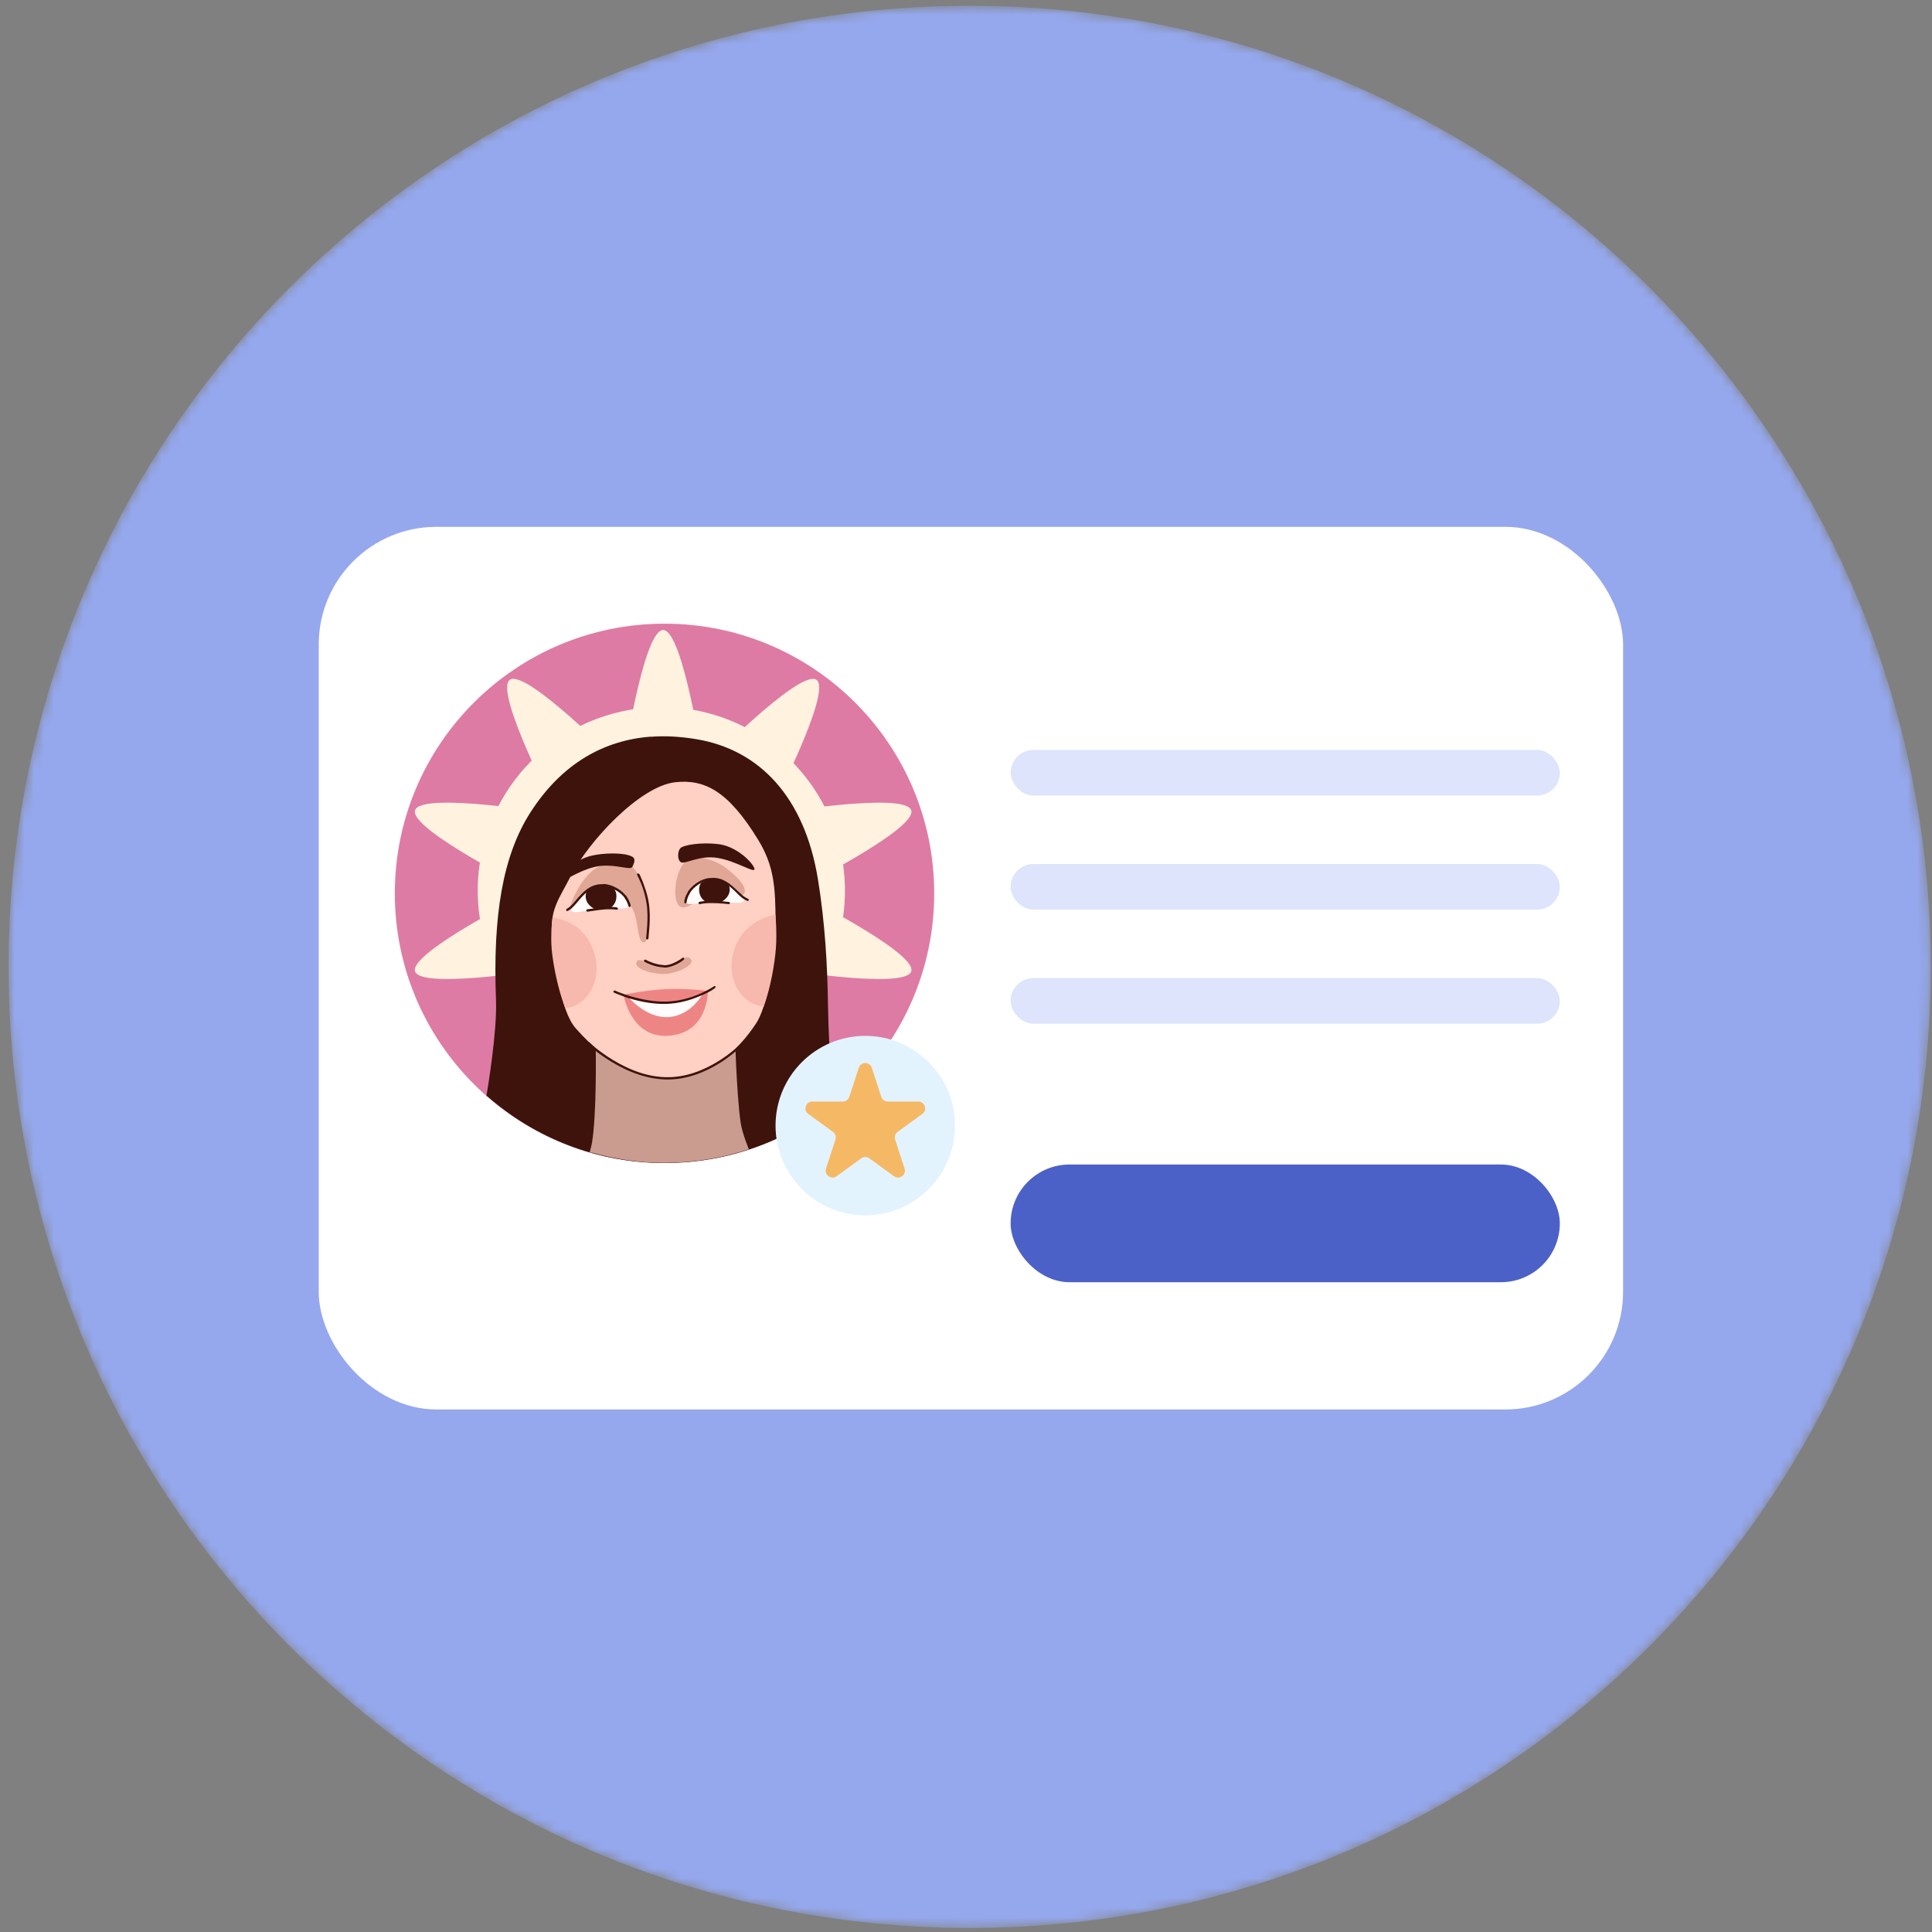
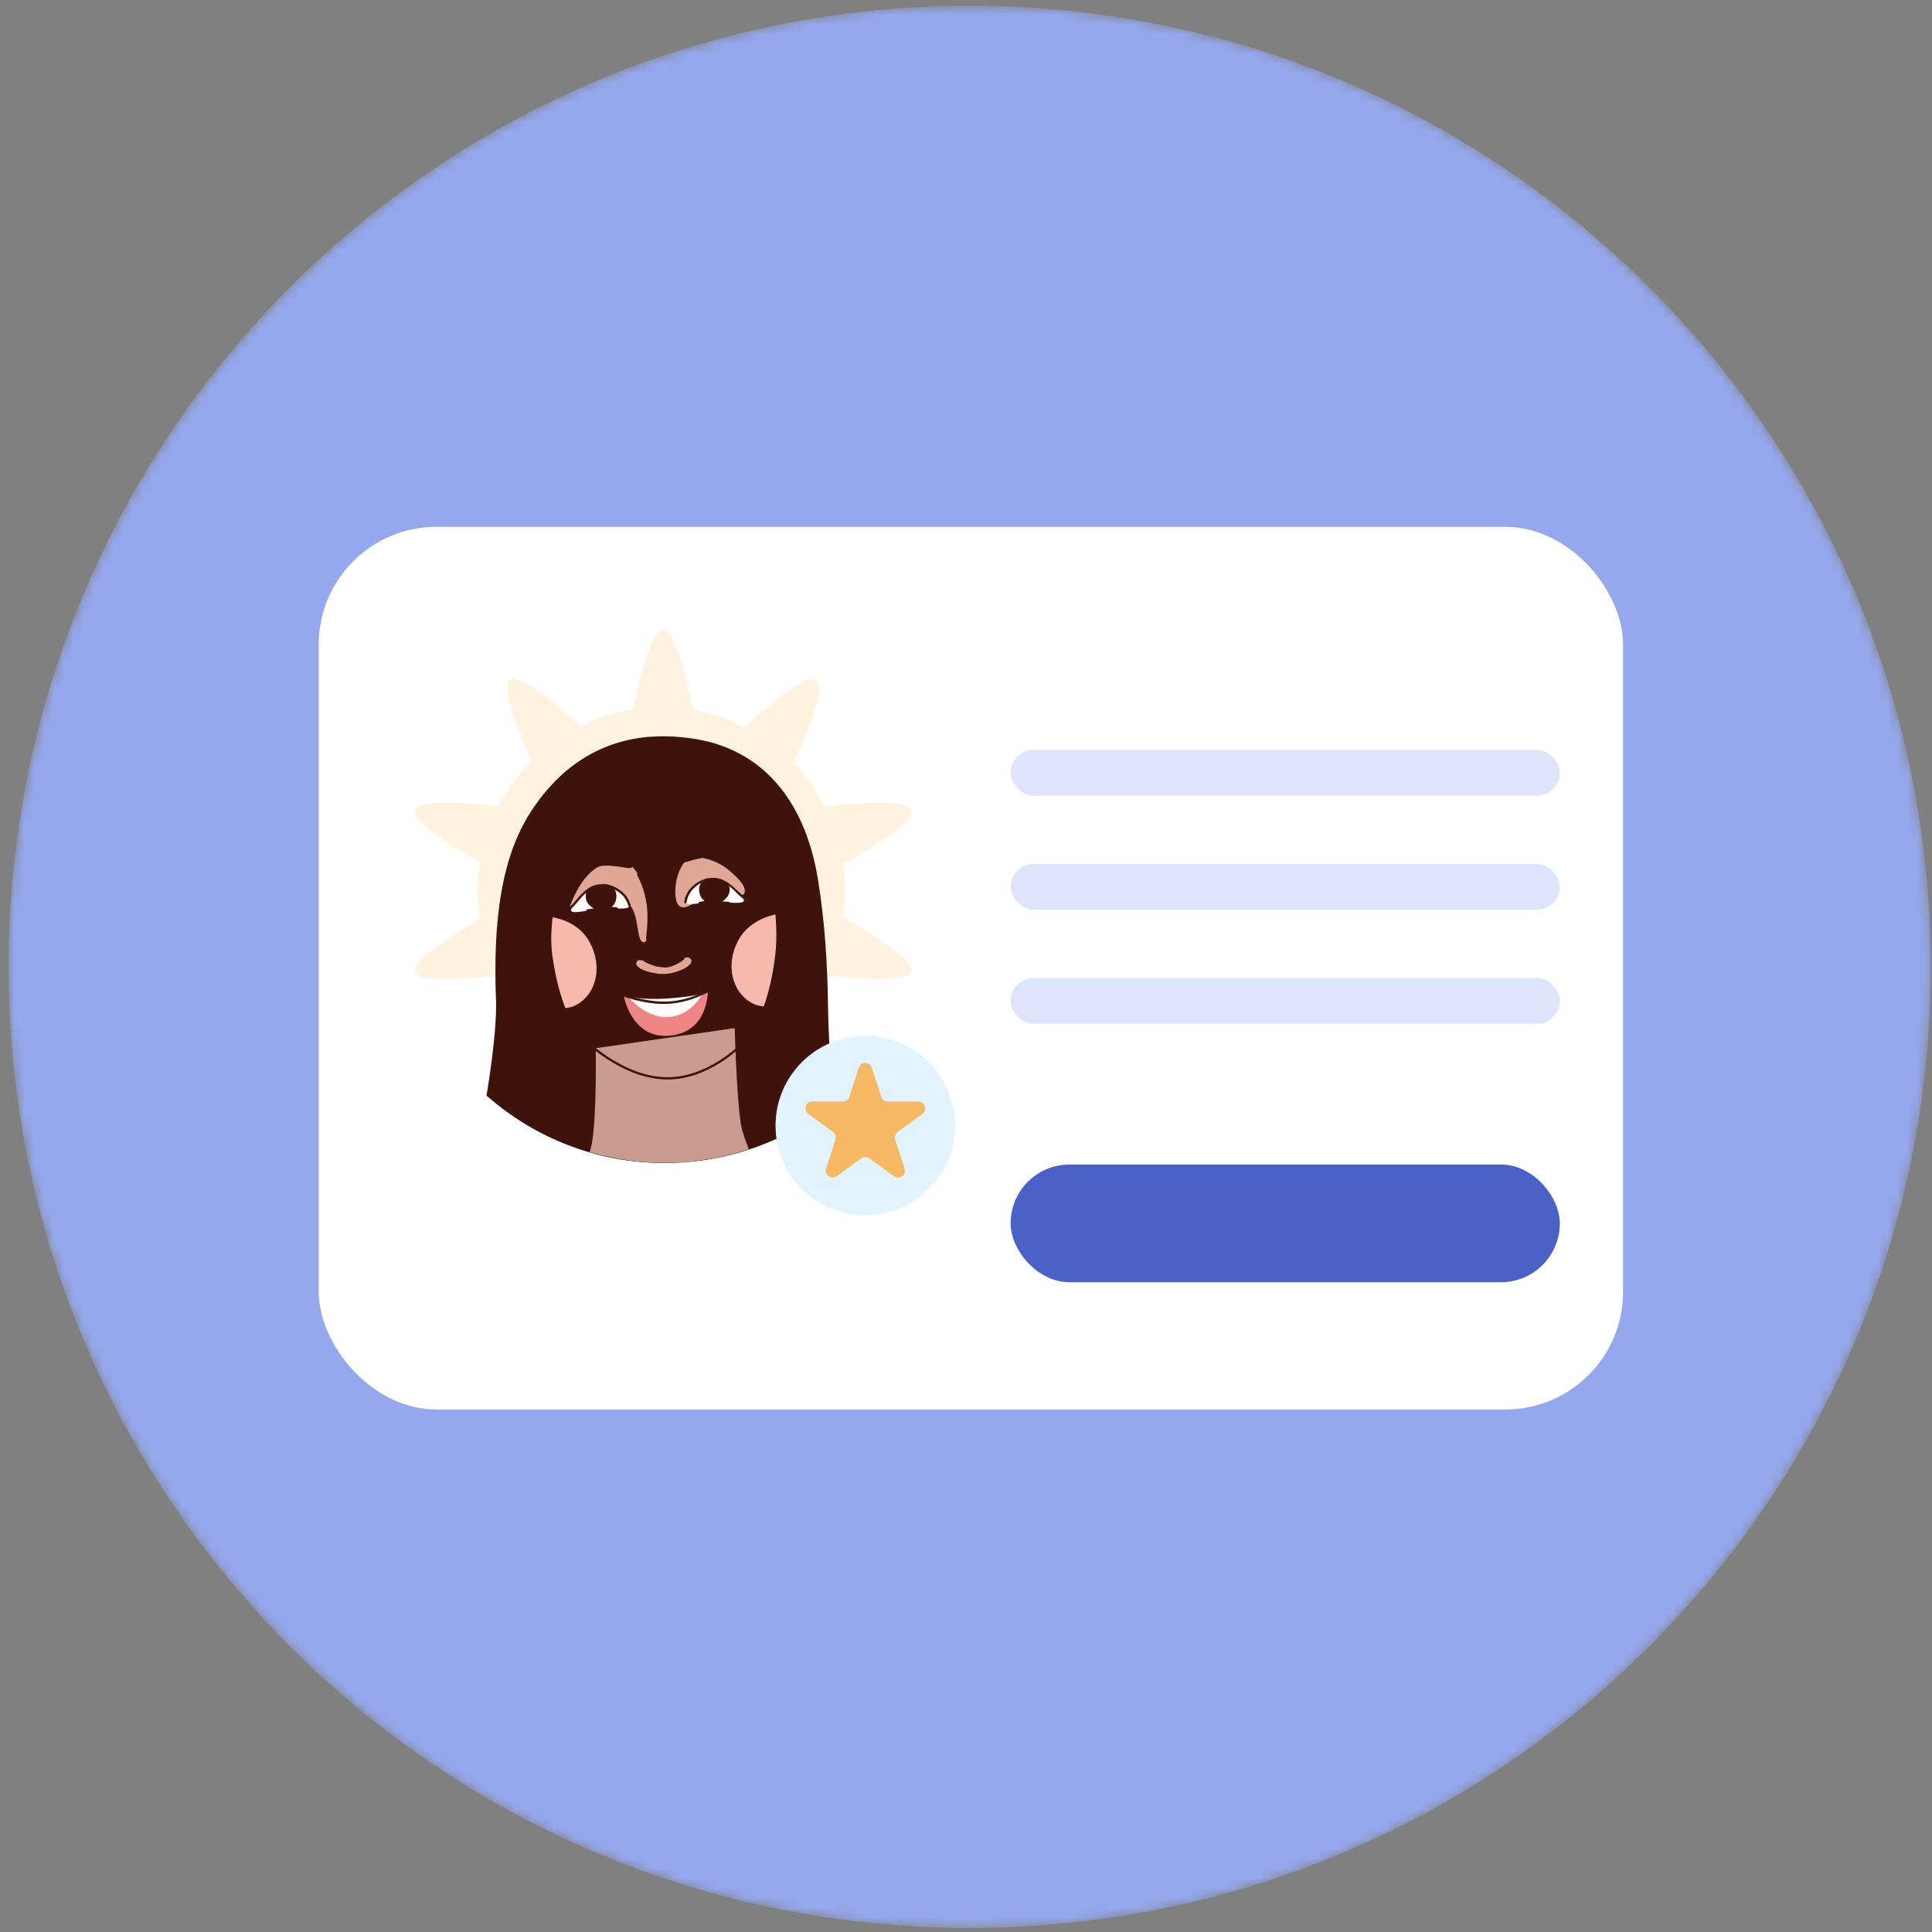
<svg xmlns="http://www.w3.org/2000/svg" width="197" height="197" viewBox="0 0 197 197" fill="none">
  <rect x="0" y="0" width="197" height="197" fill="#808080" stroke="none" />
  <mask id="mask0_5127_2112" style="mask-type:alpha" maskUnits="userSpaceOnUse" x="0" y="0" width="197" height="197">
    <path d="M98.87 196.589C152.994 196.589 196.87 152.713 196.87 98.589C196.87 44.465 152.994 0.589 98.87 0.589C44.746 0.589 0.87 44.465 0.87 98.589C0.87 152.713 44.746 196.589 98.87 196.589Z" fill="#BBC9F9" />
  </mask>
  <g mask="url(#mask0_5127_2112)">
    <path d="M98.87 196.589C152.994 196.589 196.87 152.713 196.87 98.589C196.87 44.465 152.994 0.589 98.87 0.589C44.746 0.589 0.87 44.465 0.87 98.589C0.87 152.713 44.746 196.589 98.87 196.589Z" fill="#95A8EE" />
  </g>
  <rect x="32.5" y="53.719" width="133" height="90" rx="12" fill="white" />
  <rect x="103.05" y="99.732" width="56" height="4.653" rx="2.326" fill="#DDE4FC" />
  <rect x="103.05" y="88.1" width="56" height="4.653" rx="2.326" fill="#DDE4FC" />
  <rect x="103.05" y="76.469" width="56" height="4.653" rx="2.326" fill="#DDE4FC" />
  <g clip-path="url(#clip0_5127_2112)">
-     <path d="M67.759 118.594C82.947 118.594 95.259 106.282 95.259 91.094C95.259 75.906 82.947 63.594 67.759 63.594C52.571 63.594 40.259 75.906 40.259 91.094C40.259 106.282 52.571 118.594 67.759 118.594Z" fill="#DE7BA4" />
    <path d="M67.619 117.427C65.565 117.427 63.511 103.48 63.511 103.48C63.511 103.48 53.653 113.553 51.984 112.352C50.314 111.152 56.861 98.649 56.861 98.649C56.861 98.649 42.961 101.003 42.323 99.052C41.685 97.102 54.319 90.836 54.319 90.836C54.319 90.836 41.685 84.571 42.323 82.62C42.961 80.669 56.861 83.023 56.861 83.023C56.861 83.023 50.324 70.53 51.984 69.32C53.644 68.11 63.511 78.193 63.511 78.193C63.511 78.193 65.565 64.246 67.619 64.246C69.673 64.246 71.727 78.193 71.727 78.193C71.727 78.193 81.585 68.12 83.254 69.32C84.924 70.521 78.377 83.023 78.377 83.023C78.377 83.023 92.277 80.669 92.915 82.62C93.553 84.571 80.919 90.836 80.919 90.836C80.919 90.836 93.553 97.102 92.915 99.052C92.277 101.003 78.377 98.649 78.377 98.649C78.377 98.649 84.914 111.142 83.254 112.352C81.594 113.562 71.727 103.48 71.727 103.48C71.727 103.48 69.673 117.427 67.619 117.427Z" fill="#FFF3E0" />
    <path d="M83.669 100.144C88.818 91.178 85.724 79.736 76.758 74.587C67.793 69.437 56.35 72.531 51.201 81.497C46.051 90.463 49.145 101.905 58.111 107.055C67.077 112.204 78.519 109.11 83.669 100.144Z" fill="#FFF3E0" />
    <path d="M66.343 75.116C61.672 75.473 57.339 77.771 54.094 82.826C51.261 87.234 50.239 93.359 50.576 101.997C50.698 105.214 49.704 111.133 49.639 111.527C49.639 111.536 49.61 111.733 49.61 111.733V111.761L49.695 111.789C54.525 116.01 60.828 118.589 67.75 118.589C74.315 118.589 80.346 116.301 85.073 112.464C85.073 112.464 84.52 108.516 84.426 102.41C84.37 98.386 84.117 94.044 83.404 89.663C82.034 81.241 77.42 76.476 71.098 75.388C69.494 75.116 67.909 75.004 66.352 75.126L66.343 75.116Z" fill="#3D130B" />
    <path d="M74.925 104.83L60.744 106.884C60.744 106.884 60.866 113.506 60.359 116.554C60.313 116.835 60.134 117.454 60.125 117.492V117.52C60.125 117.52 60.397 117.548 60.416 117.548C62.751 118.195 65.199 118.57 67.741 118.57C70.742 118.57 73.65 118.083 76.361 117.192C76.361 117.192 75.704 115.616 75.535 114.556C75.094 111.714 74.916 104.82 74.916 104.82L74.925 104.83Z" fill="#CA9C90" />
-     <path d="M58.154 89.419C60.03 85.724 65.292 80.134 68.875 79.758C71.839 79.449 74.24 80.621 77.307 85.63C78.92 88.275 79.08 90.442 79.08 94.09C79.08 98.292 78.123 102.785 77.129 104.304C75.197 107.287 72.195 109.791 68.762 109.95C65.142 110.119 62.038 108.618 58.708 104.857C57.085 103.028 56.532 97.785 56.307 95.731C55.988 92.739 57.02 91.661 58.145 89.428L58.154 89.419Z" fill="#FFD0C4" />
    <path d="M58.099 92.458C58.099 92.458 59.233 89.063 61.25 88.294C63.257 87.534 64.176 87.562 65.293 89.513C66.399 91.455 66.352 95.976 65.696 96.079C64.777 96.219 65.283 92.759 63.942 92.102C62.047 91.183 58.108 92.458 58.108 92.458H58.099Z" fill="#E0A796" />
    <path d="M64.476 88.407C64.664 87.994 64.87 87.563 64.439 87.338C63.613 86.906 61.54 86.962 60.312 87.253C58.436 87.694 56.935 89.373 56.963 89.804C56.991 90.245 58.773 88.838 60.64 88.397C62.516 87.957 64.279 88.81 64.467 88.397L64.476 88.407Z" fill="#3D130B" />
    <path d="M69.382 92.449C68.415 91.989 68.809 88.312 70.282 87.525C71.013 87.121 73.03 87.731 74.034 88.509C75.028 89.278 76.05 90.235 75.938 90.967C75.816 91.773 73.086 91.501 71.586 91.848C70.366 92.13 69.982 92.739 69.382 92.449Z" fill="#E0A796" />
    <path d="M69.4 87.9C69.006 87.6 69.1 86.587 69.504 86.39C70.291 86.005 72.177 85.902 73.433 86.099C75.328 86.409 76.932 88.181 76.932 88.622C76.932 89.063 75.056 87.787 73.161 87.478C71.267 87.168 69.794 88.2 69.4 87.9Z" fill="#3D130B" />
    <path d="M63.595 101.482C63.595 101.482 64.308 105.824 68.087 105.618C72.252 105.393 72.177 101.069 72.177 101.069L67.984 102.551L63.595 101.472V101.482Z" fill="#EE8585" />
    <path d="M64.036 101.622C64.036 101.622 65.565 101.969 67.947 101.819C70.33 101.669 71.643 101.34 71.643 101.34C71.643 101.34 70.461 103.638 68.041 103.713C65.781 103.779 64.036 101.622 64.036 101.622Z" fill="#FFFCFB" />
-     <path d="M63.444 101.472C63.444 101.472 63.735 101.65 64.439 101.772C65.405 101.941 66.652 102.316 67.956 102.241C69.175 102.175 70.544 101.922 71.342 101.481C71.942 101.143 72.392 101.068 72.392 101.068C72.392 101.068 70.047 100.74 67.787 100.862C65.526 100.993 63.444 101.462 63.444 101.462V101.472Z" fill="#EE8585" />
    <path d="M58.23 92.815C58.268 93.256 59.759 92.825 61.147 92.674C62.367 92.534 64.073 92.843 64.195 92.374C64.317 91.905 62.901 89.945 60.978 90.339C59.581 90.62 58.193 92.431 58.23 92.825V92.815Z" fill="#FFFCFB" />
    <path d="M75.854 91.811C75.854 92.252 74.334 91.98 72.937 91.971C71.708 91.961 70.048 92.439 69.879 91.98C69.71 91.53 70.911 89.429 72.862 89.616C74.278 89.757 75.844 91.408 75.854 91.802V91.811Z" fill="#FFFCFB" />
    <path d="M64.889 98.179C65.03 97.354 66.568 98.602 67.835 98.517C69.101 98.433 69.879 97.185 70.414 97.767C70.948 98.348 69.176 99.211 67.91 99.305C66.643 99.389 64.777 98.827 64.88 98.189L64.889 98.179Z" fill="#E0A796" />
    <path d="M61.532 90.151C60.481 90.123 59.787 90.573 58.952 91.53C58.952 91.53 58.512 92.046 58.399 92.177C58.165 92.43 57.977 92.571 57.78 92.674C57.724 92.702 57.724 92.796 57.752 92.852C57.78 92.909 57.846 92.909 57.902 92.88C58.127 92.758 58.324 92.599 58.577 92.327C58.699 92.196 59.14 91.68 59.131 91.68C59.919 90.77 60.566 90.367 61.532 90.386C62.245 90.404 63.06 90.826 63.558 91.38C63.614 91.436 63.661 91.52 63.708 91.586C63.83 91.764 63.933 91.952 63.998 92.139C64.045 92.252 64.073 92.327 64.083 92.374C64.092 92.44 64.139 92.505 64.195 92.487C64.261 92.477 64.327 92.402 64.308 92.336C64.299 92.28 64.27 92.168 64.224 92.046C64.148 91.839 64.036 91.624 63.905 91.427C63.858 91.352 63.783 91.286 63.727 91.22C63.192 90.62 62.301 90.16 61.532 90.132V90.151Z" fill="#3D130B" />
    <path d="M72.289 89.532C71.52 89.635 70.676 90.17 70.207 90.826C70.169 90.873 70.151 90.92 70.122 90.977C69.991 91.202 69.897 91.417 69.832 91.652C69.794 91.793 69.775 91.905 69.775 91.971C69.775 92.036 69.794 92.111 69.86 92.121C69.925 92.121 70.001 92.064 70.01 92.008C70.01 91.952 70.038 91.849 70.066 91.718C70.122 91.502 70.207 91.305 70.329 91.098C70.357 91.052 70.385 90.995 70.413 90.948C70.845 90.348 71.614 89.842 72.317 89.748C73.283 89.617 73.959 89.954 74.868 90.798C74.943 90.864 75.197 91.136 75.253 91.183C75.394 91.323 75.497 91.417 75.609 91.502C75.816 91.671 76.013 91.774 76.191 91.858C76.247 91.886 76.313 91.858 76.341 91.802C76.369 91.746 76.341 91.68 76.285 91.652C76.125 91.586 75.947 91.483 75.759 91.333C75.656 91.249 75.544 91.145 75.403 91.014C75.356 90.967 75.093 90.733 75.018 90.658C74.071 89.767 73.349 89.401 72.289 89.541V89.532Z" fill="#3D130B" />
    <path d="M65.02 89.064C64.964 89.092 64.936 89.157 64.964 89.213C64.992 89.27 65.067 89.41 65.142 89.57C65.264 89.833 65.386 90.105 65.499 90.424C65.705 91.014 65.855 91.624 65.94 92.215C65.968 92.384 65.987 92.562 65.996 92.74C66.052 93.472 66.015 94.26 65.94 95.029C65.912 95.319 65.902 95.554 65.883 95.676C65.874 95.742 65.912 95.779 65.968 95.788C66.033 95.798 66.108 95.76 66.118 95.704C66.137 95.582 66.146 95.357 66.174 95.057C66.249 94.278 66.287 93.49 66.23 92.74C66.221 92.553 66.193 92.356 66.174 92.187C66.09 91.577 65.921 90.977 65.705 90.367C65.593 90.048 65.48 89.729 65.349 89.457C65.274 89.298 65.236 89.195 65.199 89.138C65.171 89.082 65.077 89.045 65.02 89.082V89.064Z" fill="#3D130B" />
    <path d="M72.787 100.581C72.721 100.627 72.59 100.702 72.402 100.815C72.102 100.993 71.736 101.171 71.352 101.34C70.311 101.79 69.166 102.091 67.957 102.128C67.928 102.128 67.928 102.128 67.9 102.128C66.746 102.156 65.499 101.931 64.261 101.575C63.858 101.453 63.483 101.322 63.145 101.19C62.939 101.115 62.807 101.05 62.732 101.012C62.676 100.984 62.582 101.012 62.554 101.068C62.526 101.125 62.554 101.19 62.61 101.218C62.685 101.256 62.845 101.312 63.051 101.397C63.398 101.528 63.783 101.687 64.195 101.809C65.452 102.184 66.709 102.391 67.891 102.363C67.928 102.363 67.919 102.363 67.947 102.363C69.185 102.325 70.367 102.006 71.436 101.537C71.84 101.359 72.205 101.2 72.524 101.012C72.712 100.899 72.834 100.796 72.909 100.749C72.965 100.712 72.974 100.627 72.937 100.571C72.899 100.515 72.843 100.534 72.787 100.571V100.581Z" fill="#3D130B" />
    <path d="M69.569 97.683C69.466 97.776 69.269 97.898 69.016 98.039C68.632 98.245 68.238 98.395 67.844 98.424C67.75 98.424 67.647 98.405 67.553 98.395C67.206 98.367 66.821 98.273 66.437 98.133C66.165 98.029 65.968 97.936 65.855 97.87C65.799 97.842 65.715 97.842 65.677 97.898C65.649 97.954 65.677 98.039 65.733 98.076C65.865 98.151 66.099 98.264 66.38 98.367C66.774 98.517 67.15 98.602 67.525 98.63C67.637 98.63 67.74 98.667 67.844 98.658C68.275 98.639 68.716 98.47 69.138 98.245C69.41 98.095 69.607 97.964 69.719 97.861C69.766 97.823 69.794 97.739 69.748 97.683C69.701 97.626 69.626 97.645 69.569 97.683Z" fill="#3D130B" />
    <path d="M56.261 96.886C56.411 98.396 56.88 100.872 57.649 102.804C58.062 102.729 58.362 102.691 58.737 102.485C60.885 101.331 61.476 98.424 60.069 95.976C59.224 94.503 57.789 93.8 56.355 93.528C56.355 93.528 56.101 95.254 56.261 96.886Z" fill="#F7B8AE" />
    <path d="M79.117 96.67C79.005 98.189 78.592 100.666 77.879 102.626C77.467 102.56 77.166 102.532 76.782 102.335C74.606 101.238 73.94 98.34 75.291 95.863C76.097 94.372 77.645 93.547 79.07 93.247C79.07 93.247 79.239 95.047 79.117 96.679V96.67Z" fill="#F7B8AE" />
    <path d="M60.978 90.329C60.565 90.413 60.172 90.591 59.806 90.864C59.778 90.976 59.721 91.229 59.721 91.361C59.703 92.008 60.162 92.477 60.744 92.73C60.884 92.711 61.166 92.683 61.306 92.664C61.616 92.627 61.803 92.646 62.141 92.646C62.582 92.383 62.835 91.98 62.854 91.436C62.863 91.098 62.788 90.864 62.61 90.601C62.132 90.376 61.606 90.207 60.987 90.329H60.978Z" fill="#3D130B" />
    <path d="M73.049 89.635C73.462 89.682 73.875 89.832 74.269 90.067C74.306 90.179 74.381 90.423 74.4 90.554C74.475 91.202 74.053 91.708 73.49 91.999C73.349 91.999 73.068 91.98 72.927 91.98C72.618 91.971 72.43 91.999 72.102 92.027C71.642 91.802 71.352 91.417 71.295 90.883C71.258 90.554 71.314 90.311 71.474 90.029C71.933 89.767 72.449 89.551 73.068 89.635H73.049Z" fill="#3D130B" />
    <path d="M61.682 92.496C61.353 92.514 61.006 92.561 60.659 92.608C60.322 92.655 60.031 92.693 59.871 92.721C59.806 92.73 59.768 92.805 59.787 92.871C59.806 92.936 59.871 92.974 59.937 92.955C60.097 92.927 60.359 92.89 60.697 92.843C61.044 92.796 61.372 92.749 61.691 92.73C62.16 92.702 62.573 92.711 62.864 92.758C62.929 92.768 62.995 92.73 63.014 92.674C63.023 92.608 62.957 92.543 62.901 92.524C62.582 92.468 62.188 92.458 61.7 92.496H61.682Z" fill="#3D130B" />
    <path d="M72.552 91.849C72.046 91.849 71.605 91.886 71.295 91.961C71.23 91.98 71.22 92.046 71.239 92.111C71.258 92.177 71.295 92.214 71.352 92.196C71.642 92.121 72.064 92.083 72.552 92.083C72.946 92.083 73.359 92.111 73.781 92.139C74.015 92.158 74.203 92.186 74.306 92.196C74.372 92.196 74.419 92.139 74.419 92.083C74.419 92.017 74.39 91.971 74.334 91.971C74.231 91.961 74.043 91.933 73.809 91.914C73.377 91.877 72.955 91.849 72.552 91.858V91.849Z" fill="#3D130B" />
    <path d="M59.918 106.292C59.918 106.292 59.871 106.424 59.918 106.471C60.04 106.583 60.247 106.771 60.566 107.024C61.091 107.446 61.672 107.859 62.329 108.253C64.205 109.397 66.174 110.082 68.135 110.072C69.963 110.063 71.774 109.416 73.471 108.347C74.072 107.971 74.606 107.549 75.085 107.146C75.375 106.902 75.591 106.696 75.704 106.593C75.751 106.546 75.751 106.489 75.704 106.443C75.657 106.396 75.572 106.396 75.525 106.443C75.422 106.546 75.225 106.733 74.944 106.968C74.475 107.371 73.95 107.765 73.359 108.14C71.689 109.191 69.917 109.828 68.144 109.838C66.231 109.857 64.327 109.2 62.488 108.075C61.85 107.69 61.241 107.259 60.725 106.846C60.415 106.593 60.218 106.396 60.106 106.292C60.059 106.246 59.975 106.246 59.928 106.292H59.918Z" fill="#3D130B" />
  </g>
  <circle cx="88.231" cy="114.776" r="9.151" fill="#E3F3FE" />
  <path d="M87.565 108.879C87.775 108.234 88.687 108.234 88.897 108.879L89.858 111.837C89.951 112.125 90.22 112.32 90.523 112.32H93.633C94.312 112.32 94.594 113.188 94.045 113.587L91.529 115.415C91.284 115.593 91.181 115.909 91.275 116.197L92.236 119.155C92.445 119.8 91.707 120.336 91.159 119.938L88.642 118.11C88.397 117.932 88.065 117.932 87.82 118.11L85.303 119.938C84.755 120.336 84.017 119.8 84.226 119.155L85.187 116.197C85.281 115.909 85.178 115.593 84.933 115.415L82.417 113.587C81.868 113.188 82.15 112.32 82.828 112.32H85.938C86.242 112.32 86.51 112.125 86.604 111.837L87.565 108.879Z" fill="#F5B965" />
  <rect x="103.05" y="118.743" width="56" height="12" rx="6" fill="#4C61C7" />
  <defs>
    <clipPath id="clip0_5127_2112">
      <rect width="55" height="55" fill="white" transform="translate(40.259 63.594)" />
    </clipPath>
  </defs>
</svg>